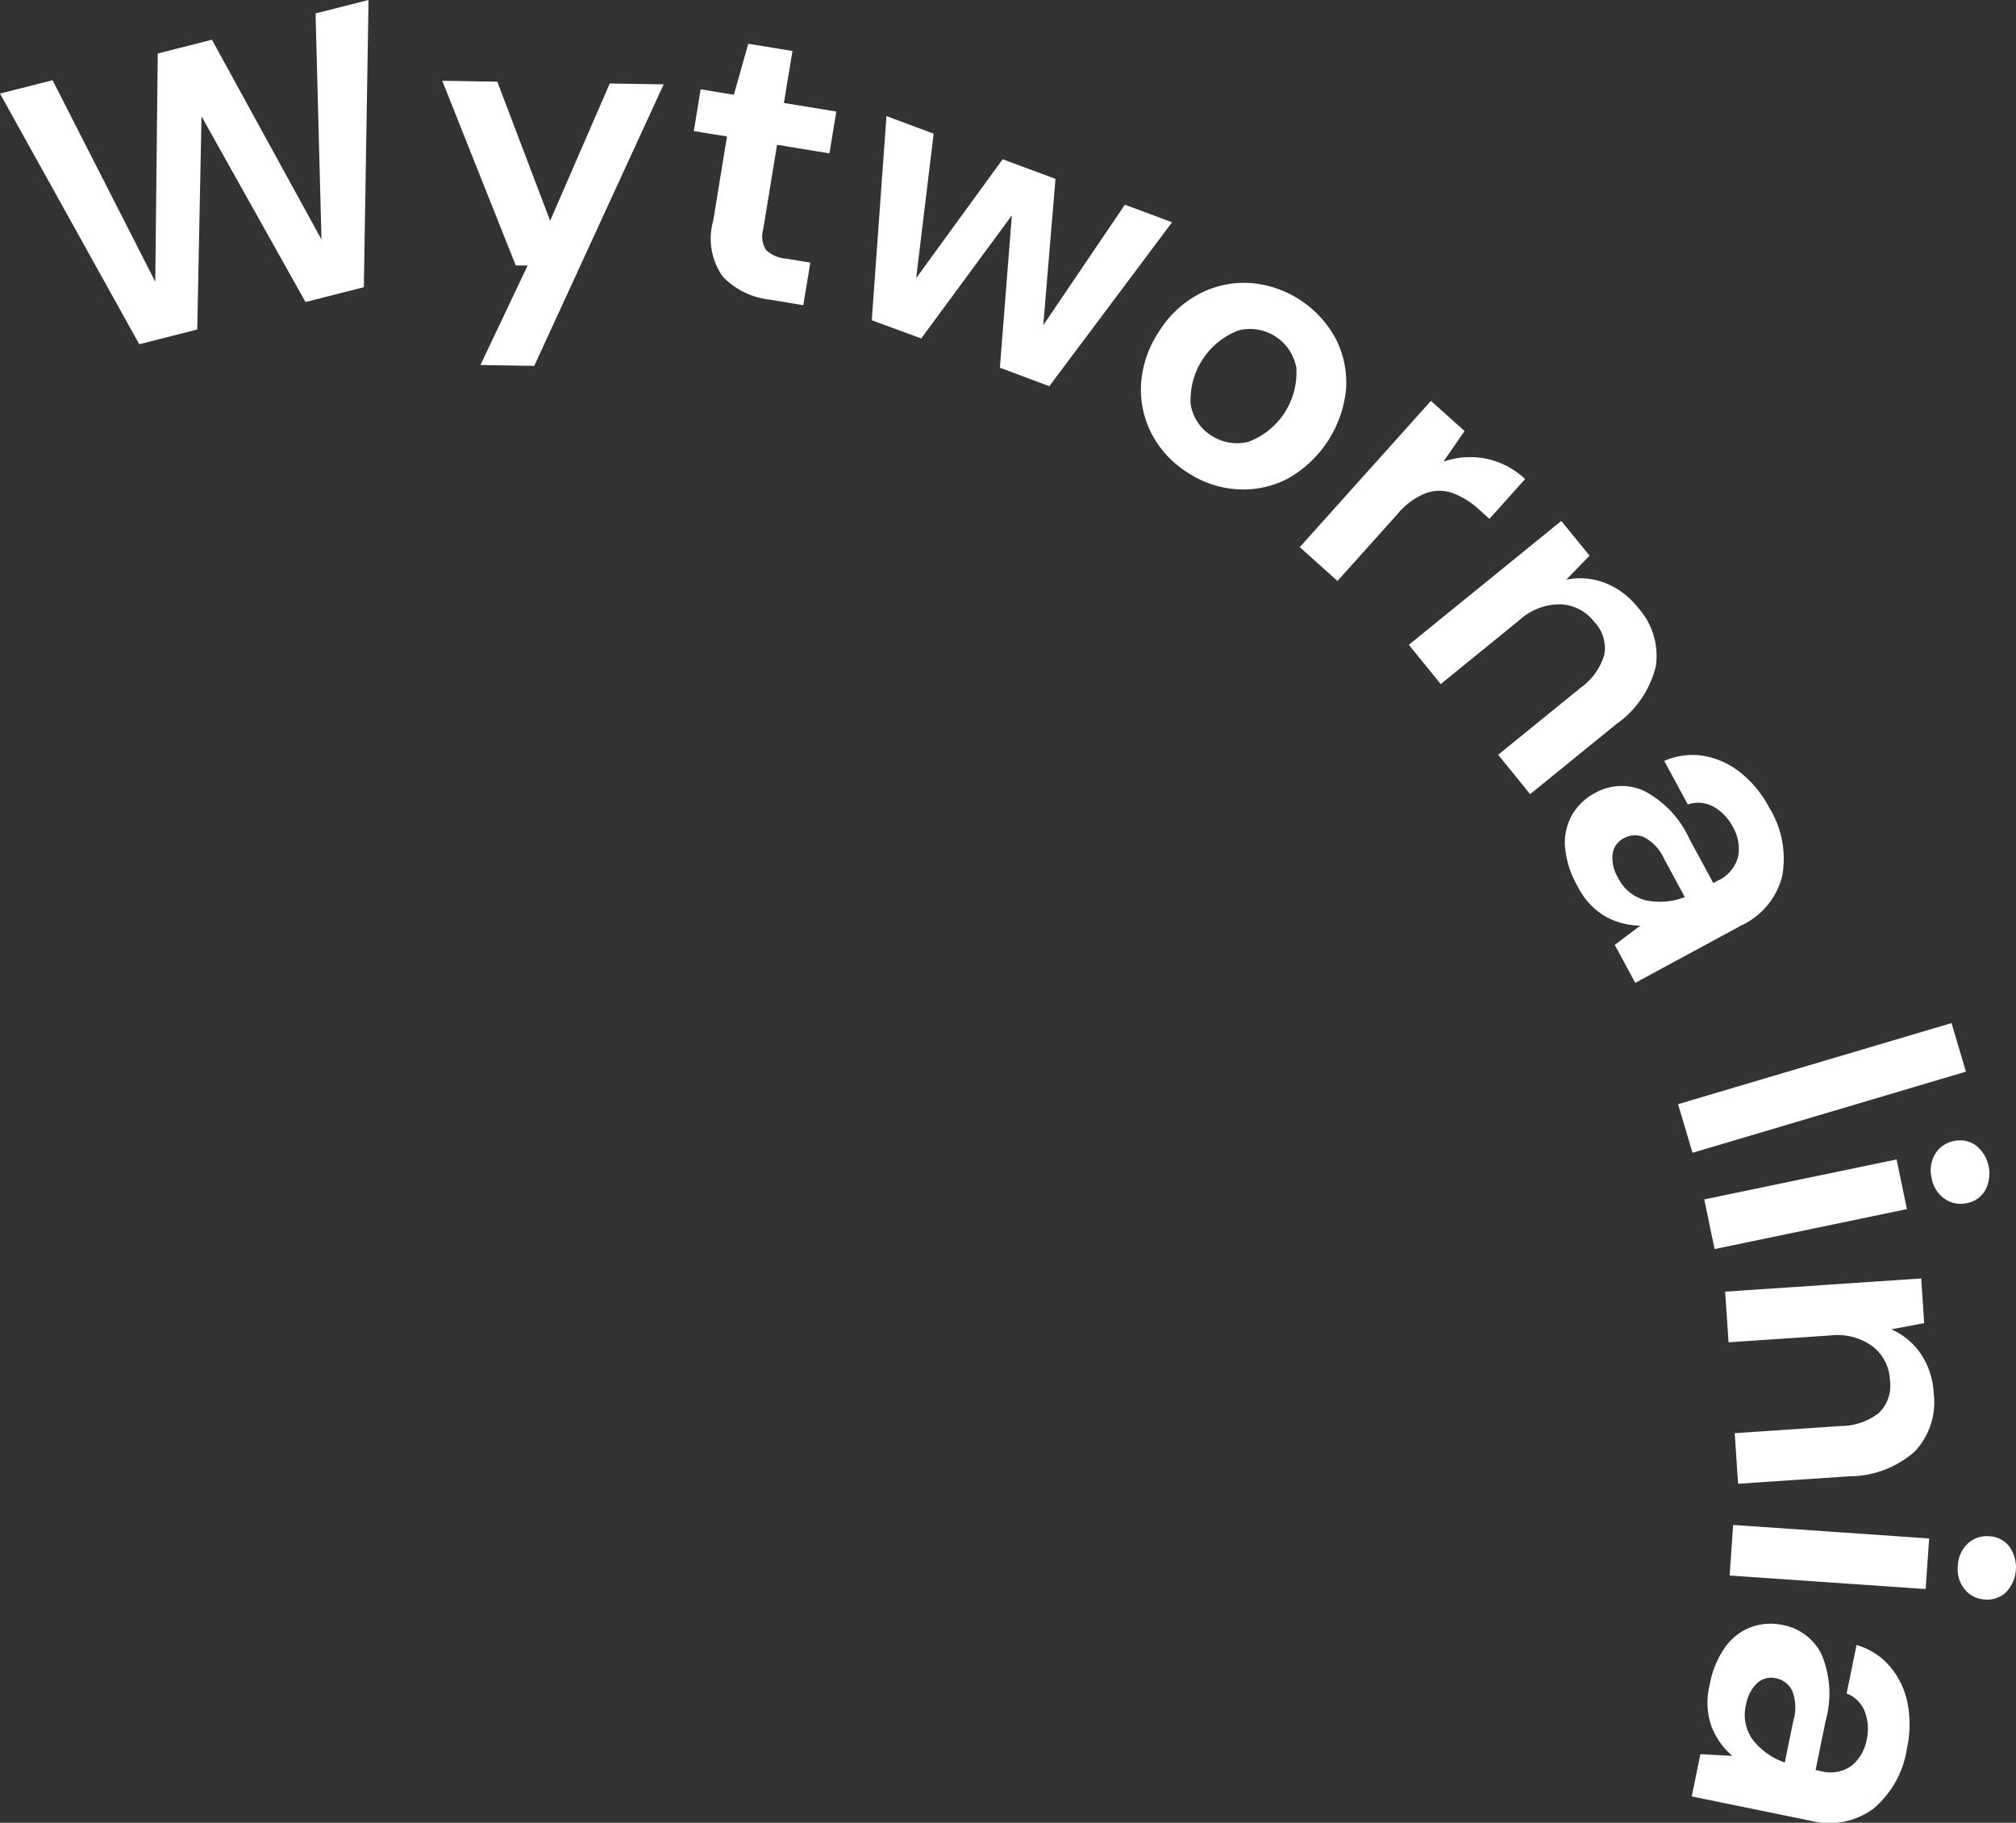
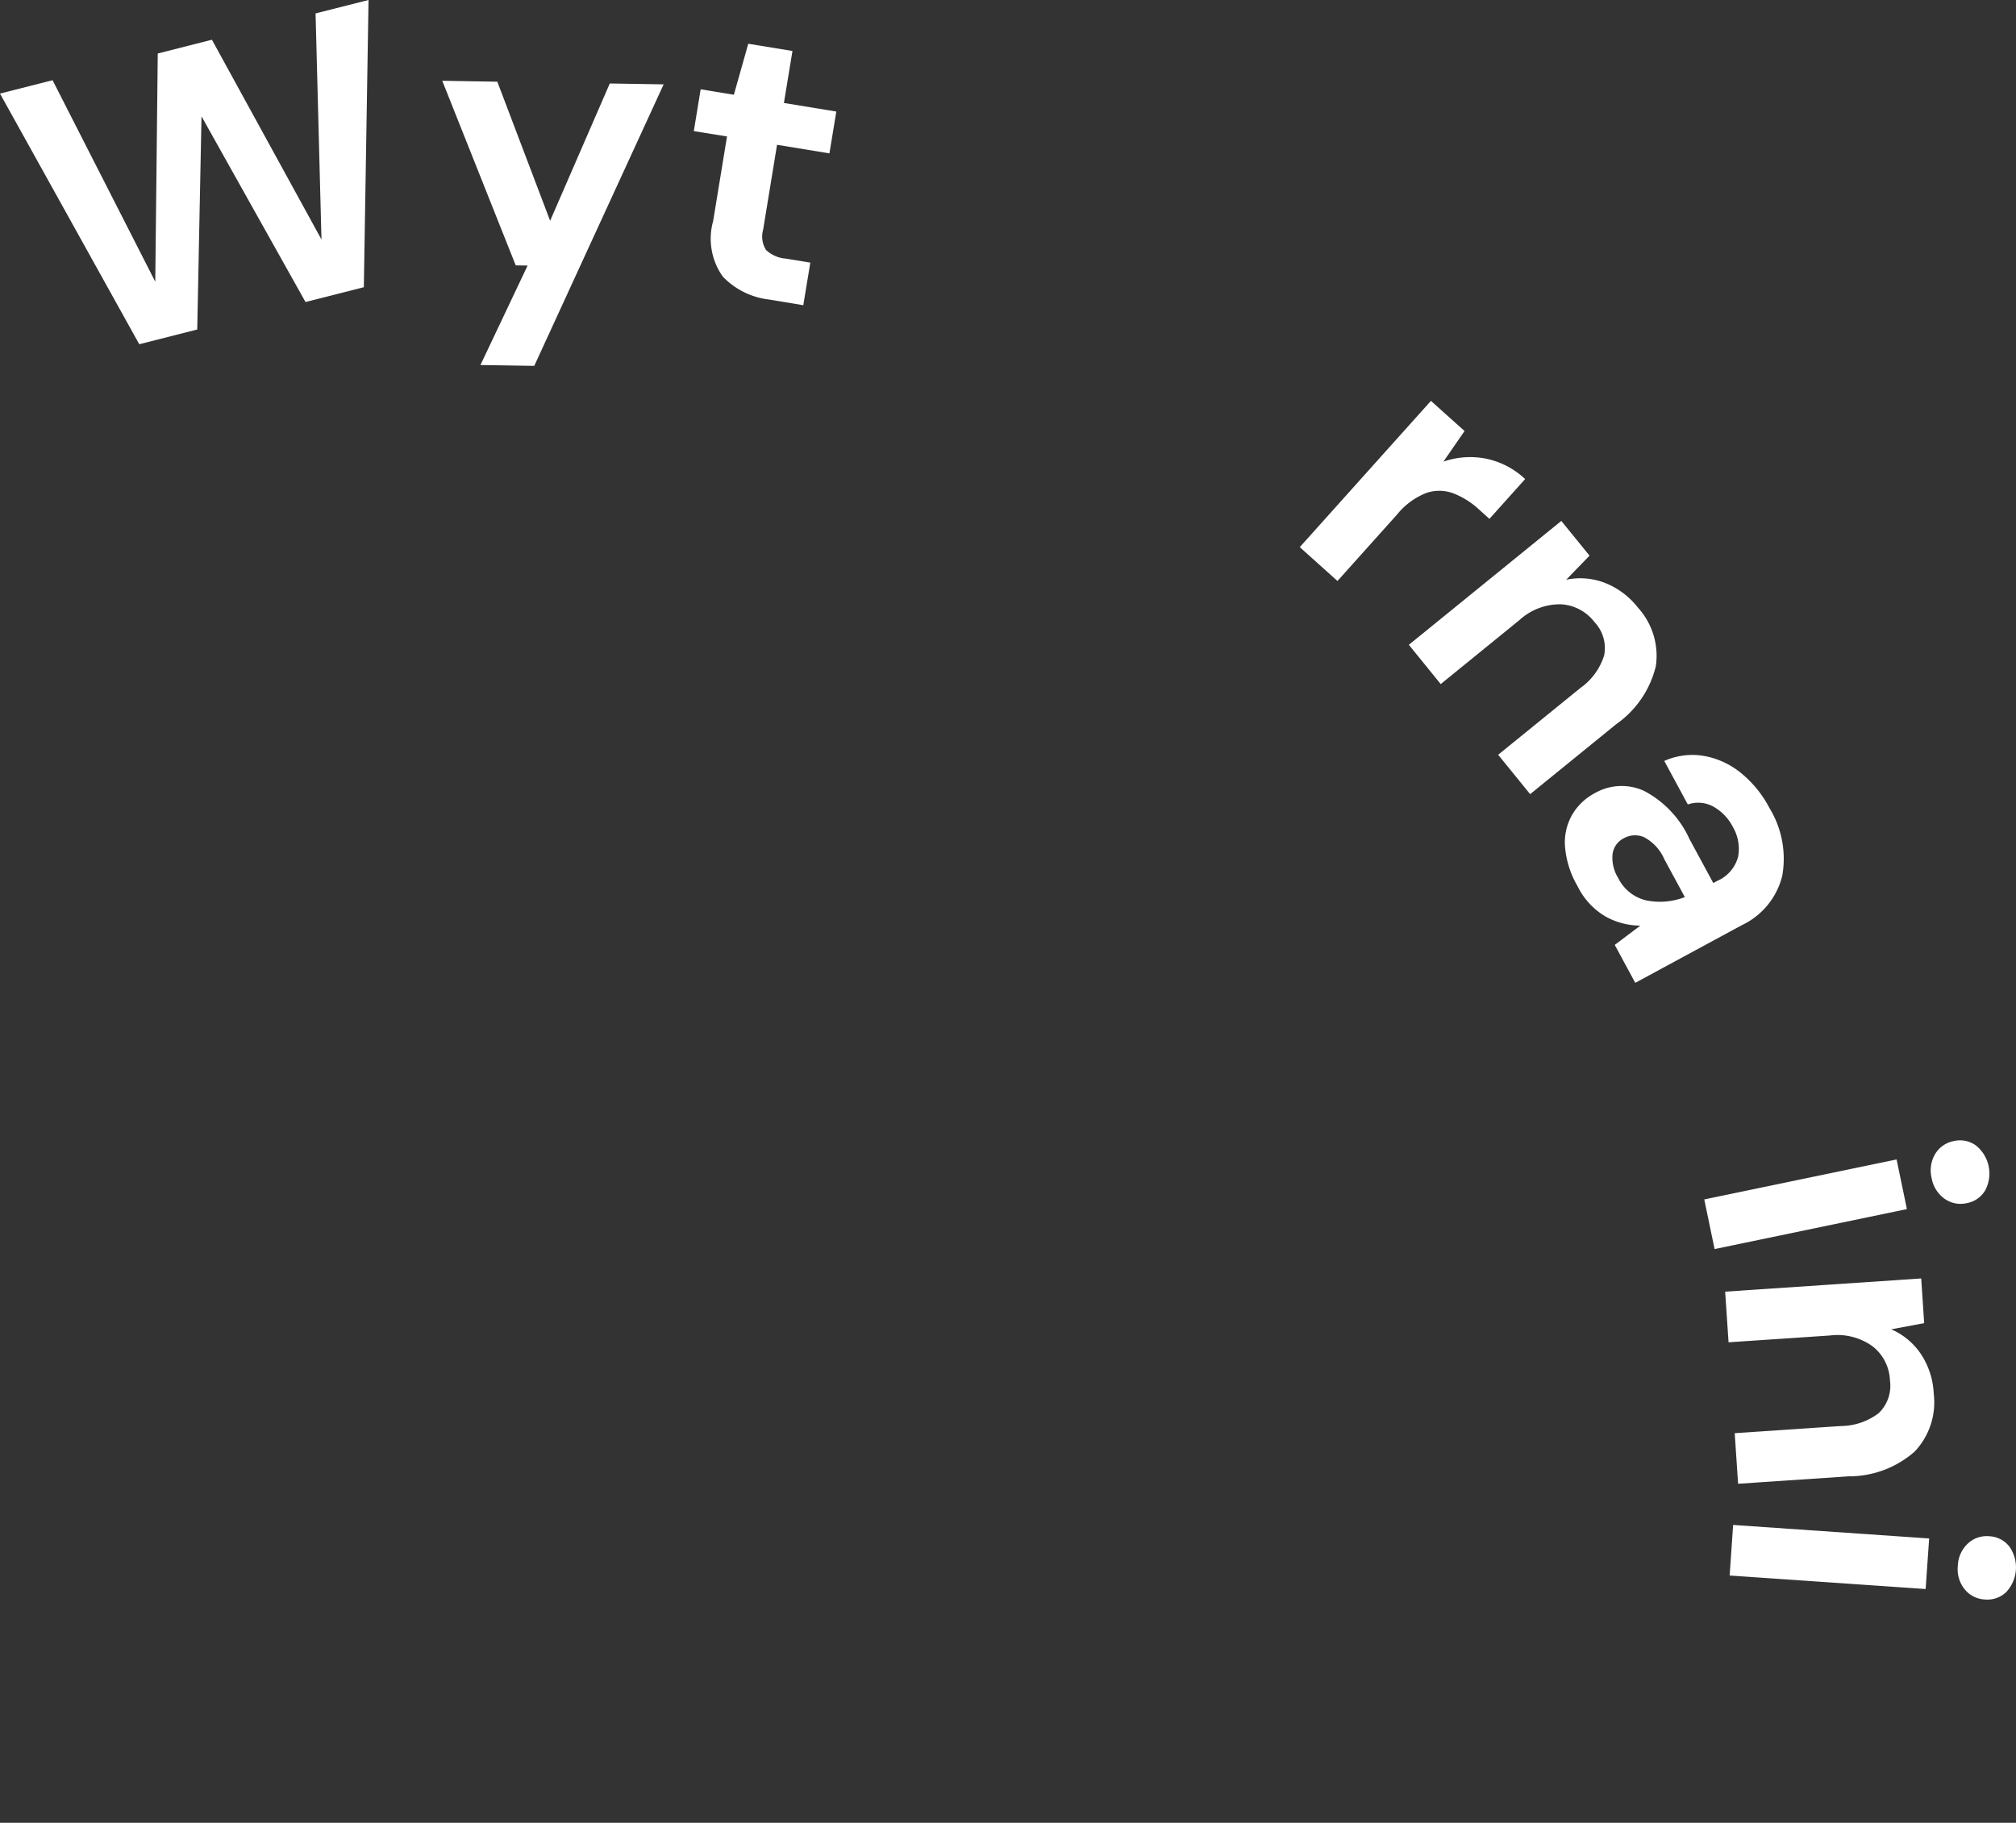
<svg xmlns="http://www.w3.org/2000/svg" width="76.344" height="69.038" viewBox="0 0 76.344 69.038">
  <rect x="0" y="0" width="76.344" height="69.038" fill="#333333" stroke="none" />
  <g id="Group_146" data-name="Group 146" transform="translate(-939.326 -729.434)">
    <g id="Group_145" data-name="Group 145">
      <g id="Group_144" data-name="Group 144">
        <path id="Path_147" data-name="Path 147" d="M944.6,742.472l-5.275-9.494,1.992-.506,3.889,7.632.094-8.644,2.051-.521,4.149,7.567-.224-8.564,2.006-.508-.178,10.878-2.209.561-3.938-7.032-.162,8.073Z" fill="#fff" />
        <path id="Path_148" data-name="Path 148" d="M957.52,743.259l1.786-3.767-.45-.007-2.782-6.991,2.085.034,2,5.268,2.259-5.2,2.04.033-4.9,10.662Z" fill="#fff" />
        <path id="Path_149" data-name="Path 149" d="M968.459,740.78a2.894,2.894,0,0,1-1.758-.866,2.478,2.478,0,0,1-.368-2.112l.524-3.2L965.6,734.4l.259-1.584,1.258.207.545-1.932,1.674.274-.324,1.969,1.984.325-.26,1.584-1.984-.325-.526,3.212a.954.954,0,0,0,.108.77,1.235,1.235,0,0,0,.76.33l.918.15-.266,1.614Z" fill="#fff" />
-         <path id="Path_150" data-name="Path 150" d="M972.339,741.563l.557-7.731,1.786.665-.661,5.469,3.275-4.5,2,.743-.463,5.542,3.091-4.564,1.786.665-4.648,6.209-1.871-.7.453-5.77-3.432,4.661Z" fill="#fff" />
-         <path id="Path_151" data-name="Path 151" d="M984.3,747.332a3.817,3.817,0,0,1-1.362-1.47,3.624,3.624,0,0,1-.4-1.893,4.021,4.021,0,0,1,.681-1.981,3.969,3.969,0,0,1,1.532-1.429,3.684,3.684,0,0,1,1.9-.408,4.026,4.026,0,0,1,3.25,2.1,3.626,3.626,0,0,1,.4,1.894,4.364,4.364,0,0,1-2.206,3.414,3.626,3.626,0,0,1-1.9.407A3.828,3.828,0,0,1,984.3,747.332Zm.9-1.4a1.778,1.778,0,0,0,1.4.236,2.8,2.8,0,0,0,1.816-2.81,1.786,1.786,0,0,0-2.186-1.412,2.827,2.827,0,0,0-1.815,2.809A1.745,1.745,0,0,0,985.2,745.934Z" fill="#fff" />
        <path id="Path_152" data-name="Path 152" d="M988.547,750.157l4.967-5.54,1.273,1.142-.8,1.159a3.1,3.1,0,0,1,1.586-.118,3.063,3.063,0,0,1,1.508.778l-1.352,1.508-.4-.361a3.042,3.042,0,0,0-.967-.606,1.515,1.515,0,0,0-1.025-.013,2.68,2.68,0,0,0-1.1.809l-2.262,2.523Z" fill="#fff" />
        <path id="Path_153" data-name="Path 153" d="M992.678,753.856l5.773-4.692,1.069,1.315-.883.911a2.613,2.613,0,0,1,1.444.112,2.956,2.956,0,0,1,1.273.947,2.707,2.707,0,0,1,.677,2.213,3.754,3.754,0,0,1-1.5,2.2l-3.26,2.65-1.211-1.491,3.12-2.535a2.377,2.377,0,0,0,.894-1.23,1.432,1.432,0,0,0-.37-1.265,1.712,1.712,0,0,0-1.279-.67,2.281,2.281,0,0,0-1.561.6l-2.979,2.422Z" fill="#fff" />
        <path id="Path_154" data-name="Path 154" d="M999.068,763a3.536,3.536,0,0,1-.479-1.532,2.119,2.119,0,0,1,.284-1.194,2.164,2.164,0,0,1,.846-.8,2.043,2.043,0,0,1,1.863-.087,3.857,3.857,0,0,1,1.725,1.83l.9,1.662.158-.086a1.373,1.373,0,0,0,.783-.918,1.641,1.641,0,0,0-.2-1.121,1.851,1.851,0,0,0-.73-.765,1.194,1.194,0,0,0-.976-.086l-.892-1.649a2.616,2.616,0,0,1,1.5-.19,3.068,3.068,0,0,1,1.392.636,4.209,4.209,0,0,1,1.084,1.324,3.693,3.693,0,0,1,.492,2.582,2.815,2.815,0,0,1-1.543,1.875l-4.023,2.178-.777-1.437.968-.73a2.76,2.76,0,0,1-1.308-.34A2.716,2.716,0,0,1,999.068,763Zm1.527-.332a1.591,1.591,0,0,0,1.085.871,2.612,2.612,0,0,0,1.449-.128l-.778-1.437a1.709,1.709,0,0,0-.765-.831.856.856,0,0,0-.758.035.78.78,0,0,0-.436.611A1.44,1.44,0,0,0,1000.595,762.671Z" fill="#fff" />
-         <path id="Path_155" data-name="Path 155" d="M1002.873,771.254l10.355-3.071.545,1.84-10.353,3.072Z" fill="#fff" />
+         <path id="Path_155" data-name="Path 155" d="M1002.873,771.254Z" fill="#fff" />
        <path id="Path_156" data-name="Path 156" d="M1003.865,774.862l7.283-1.514.391,1.88-7.283,1.514Zm8.61-.809a1.22,1.22,0,0,1,.132-.909,1.049,1.049,0,0,1,.71-.493,1.024,1.024,0,0,1,.84.171,1.362,1.362,0,0,1,.351,1.689,1.019,1.019,0,0,1-.7.491,1.045,1.045,0,0,1-.848-.169A1.214,1.214,0,0,1,1012.475,774.053Z" fill="#fff" />
        <path id="Path_157" data-name="Path 157" d="M1004.656,778.355l7.424-.5.113,1.692-1.247.234a2.612,2.612,0,0,1,1.115.925,2.939,2.939,0,0,1,.493,1.508,2.709,2.709,0,0,1-.724,2.2,3.759,3.759,0,0,1-2.493.935l-4.191.282-.128-1.915,4.01-.271a2.391,2.391,0,0,0,1.441-.488,1.433,1.433,0,0,0,.427-1.246,1.711,1.711,0,0,0-.658-1.286,2.277,2.277,0,0,0-1.621-.409l-3.832.257Z" fill="#fff" />
        <path id="Path_158" data-name="Path 158" d="M1004.958,787.191l7.423.512-.133,1.915-7.422-.512Zm8.509,1.549a1.21,1.21,0,0,1,.373-.839,1.042,1.042,0,0,1,.816-.282,1.019,1.019,0,0,1,.763.391,1.366,1.366,0,0,1-.118,1.721,1.025,1.025,0,0,1-.809.283,1.043,1.043,0,0,1-.77-.392A1.206,1.206,0,0,1,1013.467,788.74Z" fill="#fff" />
-         <path id="Path_159" data-name="Path 159" d="M1004.067,793.263a3.527,3.527,0,0,1,.618-1.482,2.127,2.127,0,0,1,.984-.732,2.177,2.177,0,0,1,1.162-.069,2.046,2.046,0,0,1,1.483,1.131,3.849,3.849,0,0,1,.145,2.51l-.379,1.852.177.036a1.38,1.38,0,0,0,1.189-.2,1.64,1.64,0,0,0,.57-.987,1.855,1.855,0,0,0-.068-1.054,1.2,1.2,0,0,0-.692-.694l.375-1.837a2.617,2.617,0,0,1,1.271.82,3.064,3.064,0,0,1,.66,1.382,4.222,4.222,0,0,1-.021,1.71,3.694,3.694,0,0,1-1.281,2.295,2.821,2.821,0,0,1-2.388.446l-4.481-.917.327-1.6,1.212.065a2.777,2.777,0,0,1-.785-1.1A2.718,2.718,0,0,1,1004.067,793.263Zm1.383.727a1.588,1.588,0,0,0,.272,1.364,2.616,2.616,0,0,0,1.192.834l.328-1.6a1.706,1.706,0,0,0-.053-1.128.854.854,0,0,0-.6-.46.785.785,0,0,0-.728.188A1.438,1.438,0,0,0,1005.45,793.99Z" fill="#fff" />
      </g>
    </g>
  </g>
</svg>